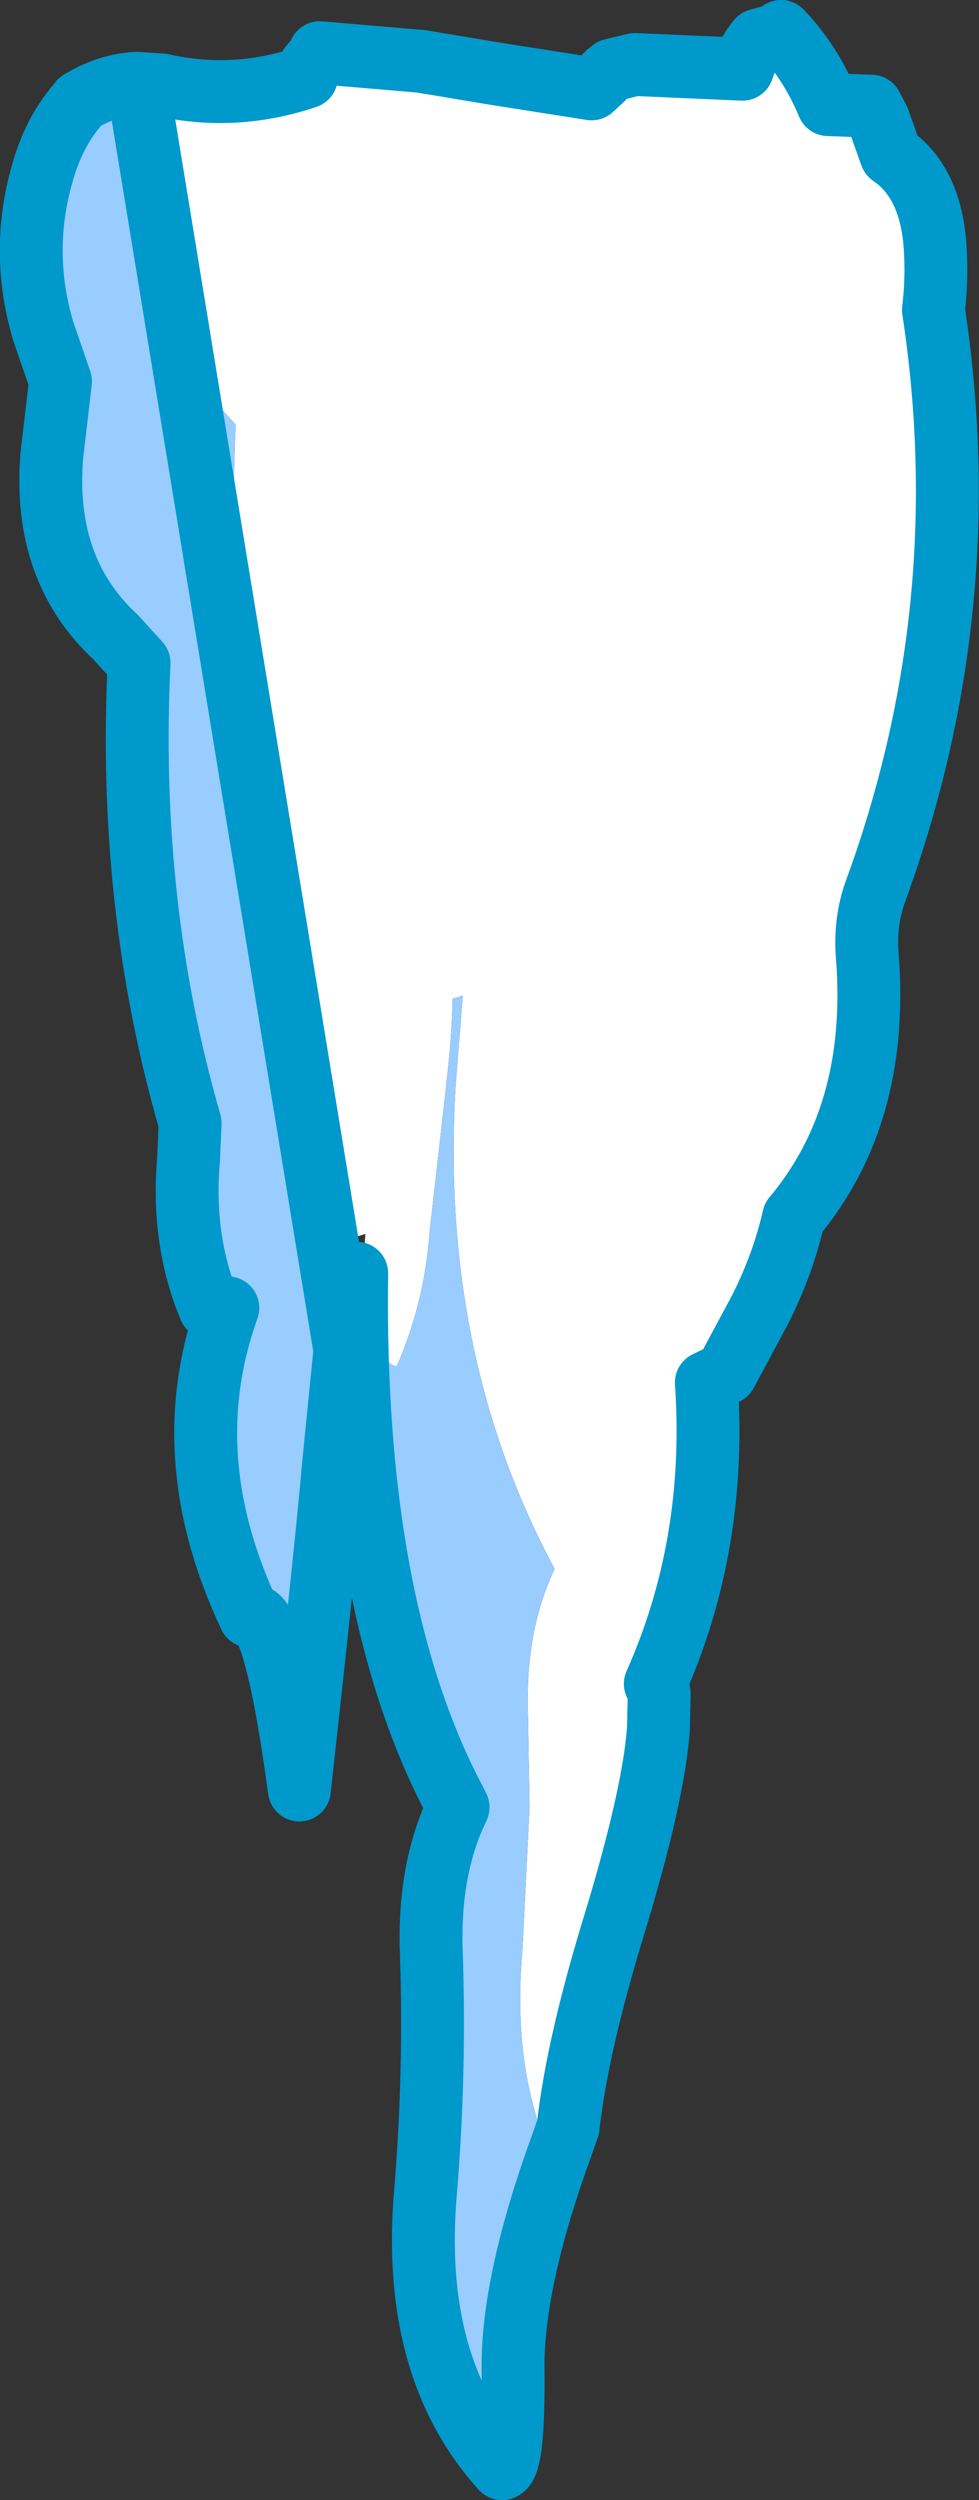
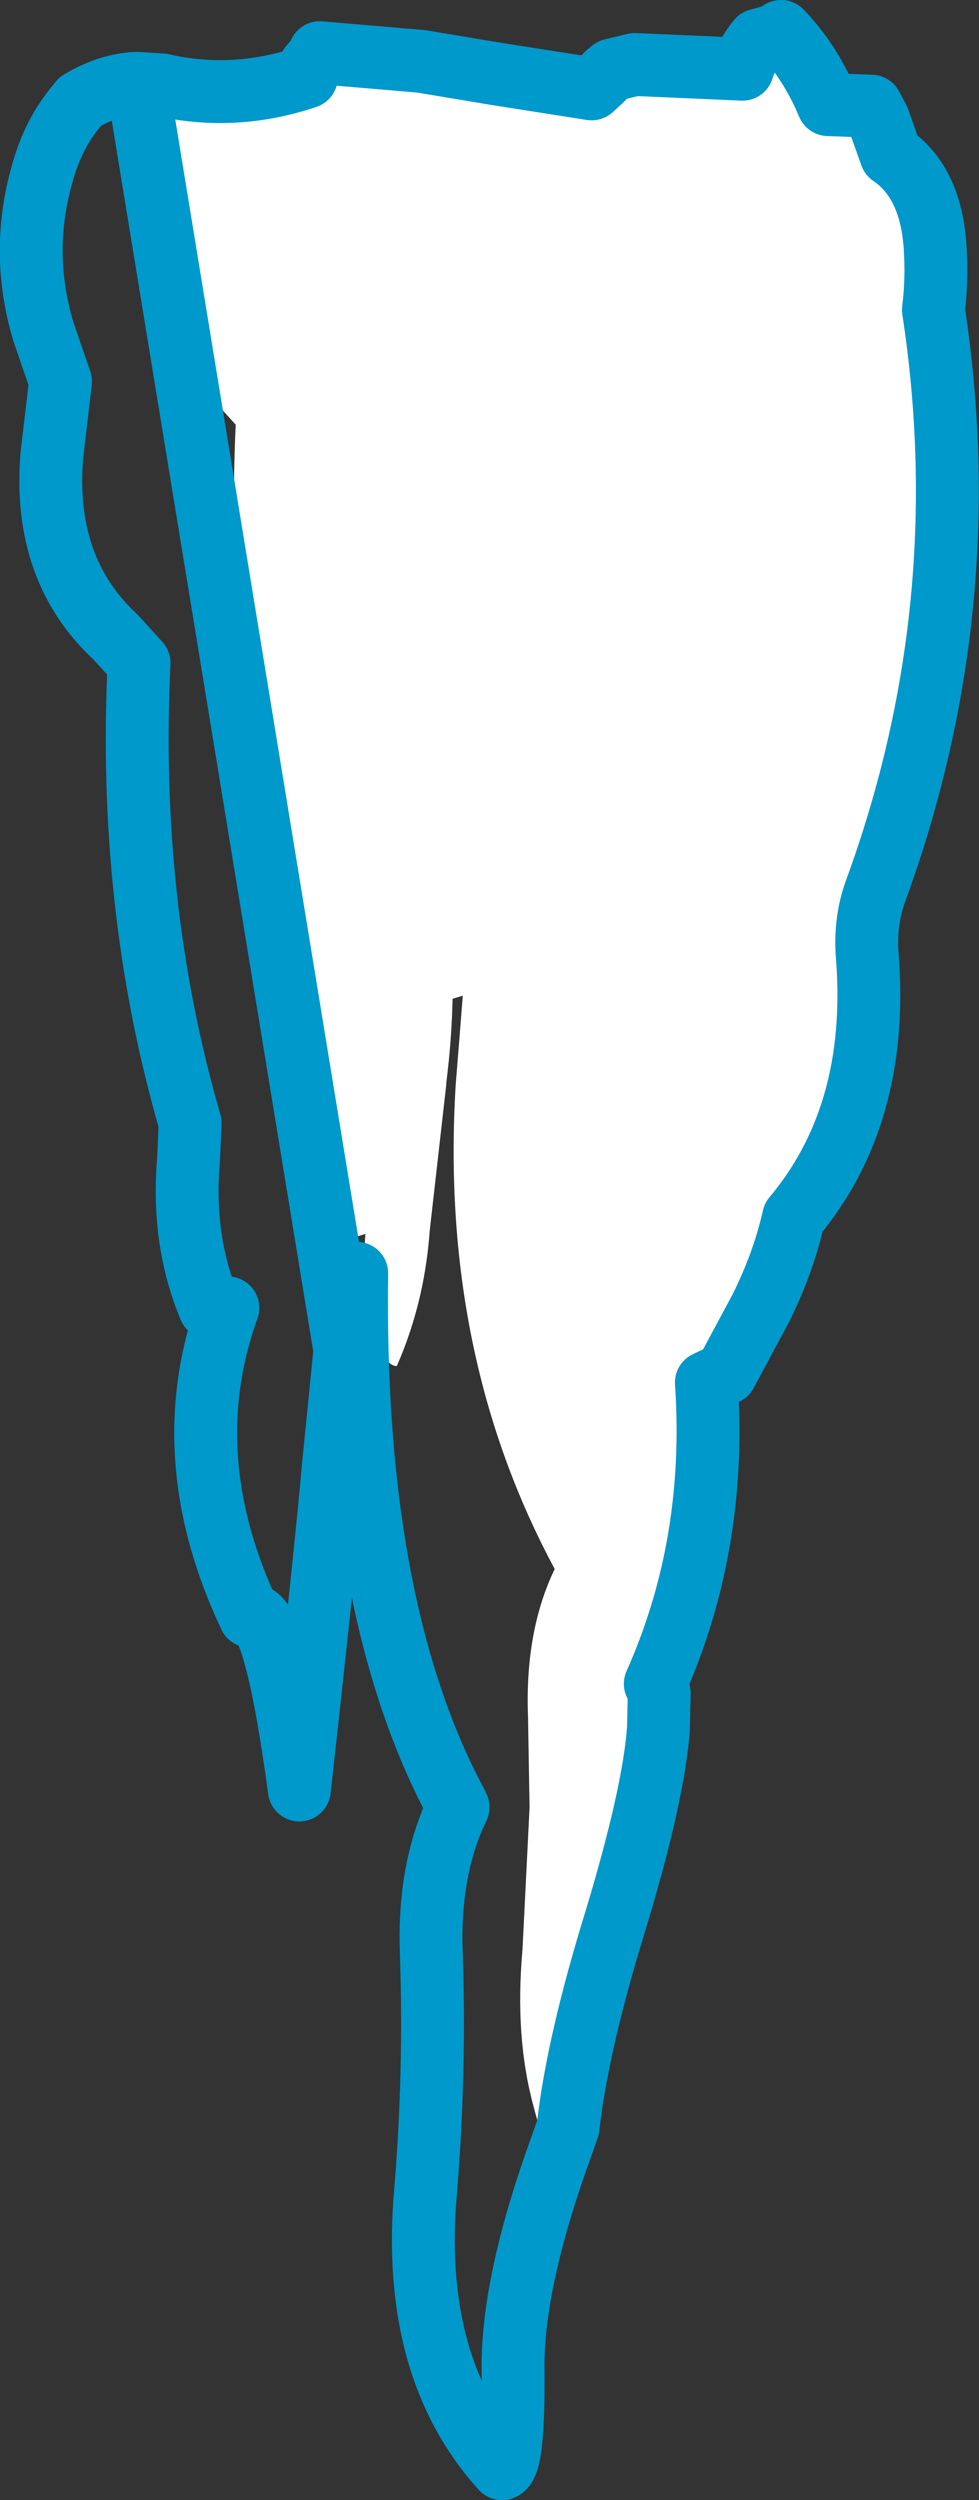
<svg xmlns="http://www.w3.org/2000/svg" height="158.95px" width="62.3px">
  <rect width="100%" height="100%" fill="#333333" stroke="none" />
  <g transform="matrix(1.0, 0.0, 0.0, 1.0, 31.15, 79.45)">
    <path d="M-22.4 -74.15 L-20.85 -74.05 Q-16.25 -73.0 -11.65 -74.55 L-11.4 -75.25 -10.85 -75.9 -10.8 -76.1 -4.35 -75.55 0.45 -74.75 6.5 -73.8 7.1 -74.35 7.55 -74.8 7.8 -75.0 9.25 -75.35 16.1 -75.05 Q16.4 -76.05 17.1 -76.9 L18.55 -77.3 18.55 -77.45 Q20.4 -75.55 21.55 -72.8 L24.3 -72.7 24.75 -71.85 25.55 -69.6 Q28.05 -67.9 28.35 -63.85 28.5 -61.75 28.25 -59.75 31.15 -40.75 24.55 -22.75 23.85 -20.8 24.05 -18.55 24.8 -8.55 19.35 -2.05 18.7 0.85 17.25 3.75 L15.05 7.85 13.8 8.45 Q14.5 18.75 10.55 27.6 L10.6 27.7 10.8 28.2 10.75 30.45 Q10.45 34.6 8.05 42.55 5.6 50.45 5.0 55.8 L4.15 58.2 Q3.3 56.45 2.8 54.45 1.6 50.05 2.1 44.5 L2.55 35.45 2.45 29.65 Q2.25 24.25 4.15 20.3 -3.2 6.65 -2.15 -10.5 L-1.9 -13.6 -1.7 -16.15 -2.35 -15.95 Q-2.4 -13.4 -2.75 -10.6 L-2.75 -10.5 -3.8 -1.25 Q-3.95 0.85 -4.4 2.85 -4.95 5.25 -5.9 7.4 -7.05 7.4 -8.15 2.65 L-8.05 1.55 -7.9 -1.0 -8.55 -0.8 Q-8.55 1.75 -8.95 4.55 L-8.95 4.65 -9.2 6.4 -10.0 -1.15 -10.5 -11.45 -11.6 -11.45 Q-13.45 -15.75 -13.0 -20.9 L-12.85 -23.2 Q-14.95 -30.4 -15.75 -38.0 -16.5 -45.05 -16.15 -52.45 L-17.65 -54.1 Q-19.65 -56.0 -20.7 -58.45 L-21.45 -60.95 Q-21.9 -63.15 -21.65 -65.65 L-21.1 -70.35 -22.25 -73.55 -22.4 -74.15" fill="#ffffff" fill-rule="evenodd" stroke="none" />
-     <path d="M4.15 58.2 Q1.4 66.15 1.5 71.35 1.55 77.25 0.8 77.5 -5.1 71.0 -4.05 59.65 -3.45 52.25 -3.7 44.8 -3.9 39.85 -2.3 36.1 L-2.0 35.45 -2.2 35.05 Q-8.75 22.7 -8.45 1.5 L-8.3 4.65 -8.15 2.65 Q-7.05 7.4 -5.9 7.4 -4.95 5.25 -4.4 2.85 -3.95 0.85 -3.8 -1.25 L-2.75 -10.5 -2.75 -10.6 Q-2.4 -13.4 -2.35 -15.95 L-1.7 -16.15 -1.9 -13.6 -2.15 -10.5 Q-3.2 6.65 4.15 20.3 2.25 24.25 2.45 29.65 L2.55 35.45 2.1 44.5 Q1.6 50.05 2.8 54.45 3.3 56.45 4.15 58.2 M-9.2 6.4 L-9.95 13.9 Q-10.35 18.6 -12.1 34.35 -13.7 22.55 -15.25 23.3 -20.05 13.15 -16.65 3.7 L-17.8 3.7 Q-19.6 -0.6 -19.15 -5.75 L-19.05 -8.05 Q-23.05 -21.85 -22.3 -37.3 L-23.8 -38.95 Q-28.45 -43.25 -27.85 -50.5 L-27.3 -55.2 -28.4 -58.4 Q-29.9 -63.45 -28.45 -68.45 -27.75 -71.0 -26.2 -72.8 L-26.05 -73.0 Q-24.2 -74.1 -22.4 -74.15 L-22.25 -73.55 -21.1 -70.35 -21.65 -65.65 Q-21.9 -63.15 -21.45 -60.95 L-20.7 -58.45 Q-19.65 -56.0 -17.65 -54.1 L-16.15 -52.45 Q-16.5 -45.05 -15.75 -38.0 -14.95 -30.4 -12.85 -23.2 L-13.0 -20.9 Q-13.45 -15.75 -11.6 -11.45 L-10.5 -11.45 -10.0 -1.15 -9.2 6.4" fill="#99ccff" fill-rule="evenodd" stroke="none" />
    <path d="M-22.4 -74.15 L-20.85 -74.05 Q-16.25 -73.0 -11.65 -74.55 L-11.4 -75.25 -10.85 -75.9 -10.8 -76.1 -4.35 -75.55 0.45 -74.75 6.5 -73.8 7.1 -74.35 7.55 -74.8 7.8 -75.0 9.25 -75.35 16.1 -75.05 Q16.4 -76.05 17.1 -76.9 L18.55 -77.3 18.55 -77.45 Q20.4 -75.55 21.55 -72.8 L24.3 -72.7 24.75 -71.85 25.55 -69.6 Q28.05 -67.9 28.35 -63.85 28.5 -61.75 28.25 -59.75 31.15 -40.75 24.55 -22.75 23.85 -20.8 24.05 -18.55 24.8 -8.55 19.35 -2.05 18.7 0.85 17.25 3.75 L15.05 7.85 13.8 8.45 Q14.5 18.75 10.55 27.6 L10.6 27.7 10.8 28.2 10.75 30.45 Q10.45 34.6 8.05 42.55 5.6 50.45 5.0 55.8 L4.15 58.2 Q1.4 66.15 1.5 71.35 1.55 77.25 0.8 77.5 -5.1 71.0 -4.05 59.65 -3.45 52.25 -3.7 44.8 -3.9 39.85 -2.3 36.1 L-2.0 35.45 -2.2 35.05 Q-8.75 22.7 -8.45 1.5 M-9.2 6.4 L-9.95 13.9 Q-10.35 18.6 -12.1 34.35 -13.7 22.55 -15.25 23.3 -20.05 13.15 -16.65 3.7 L-17.8 3.7 Q-19.6 -0.6 -19.15 -5.75 L-19.05 -8.05 Q-23.05 -21.85 -22.3 -37.3 L-23.8 -38.95 Q-28.45 -43.25 -27.85 -50.5 L-27.3 -55.2 -28.4 -58.4 Q-29.9 -63.45 -28.45 -68.45 -27.75 -71.0 -26.2 -72.8 L-26.05 -73.0 Q-24.2 -74.1 -22.4 -74.15 Z" fill="none" stroke="#0099cc" stroke-linecap="round" stroke-linejoin="round" stroke-width="4.0" />
  </g>
</svg>